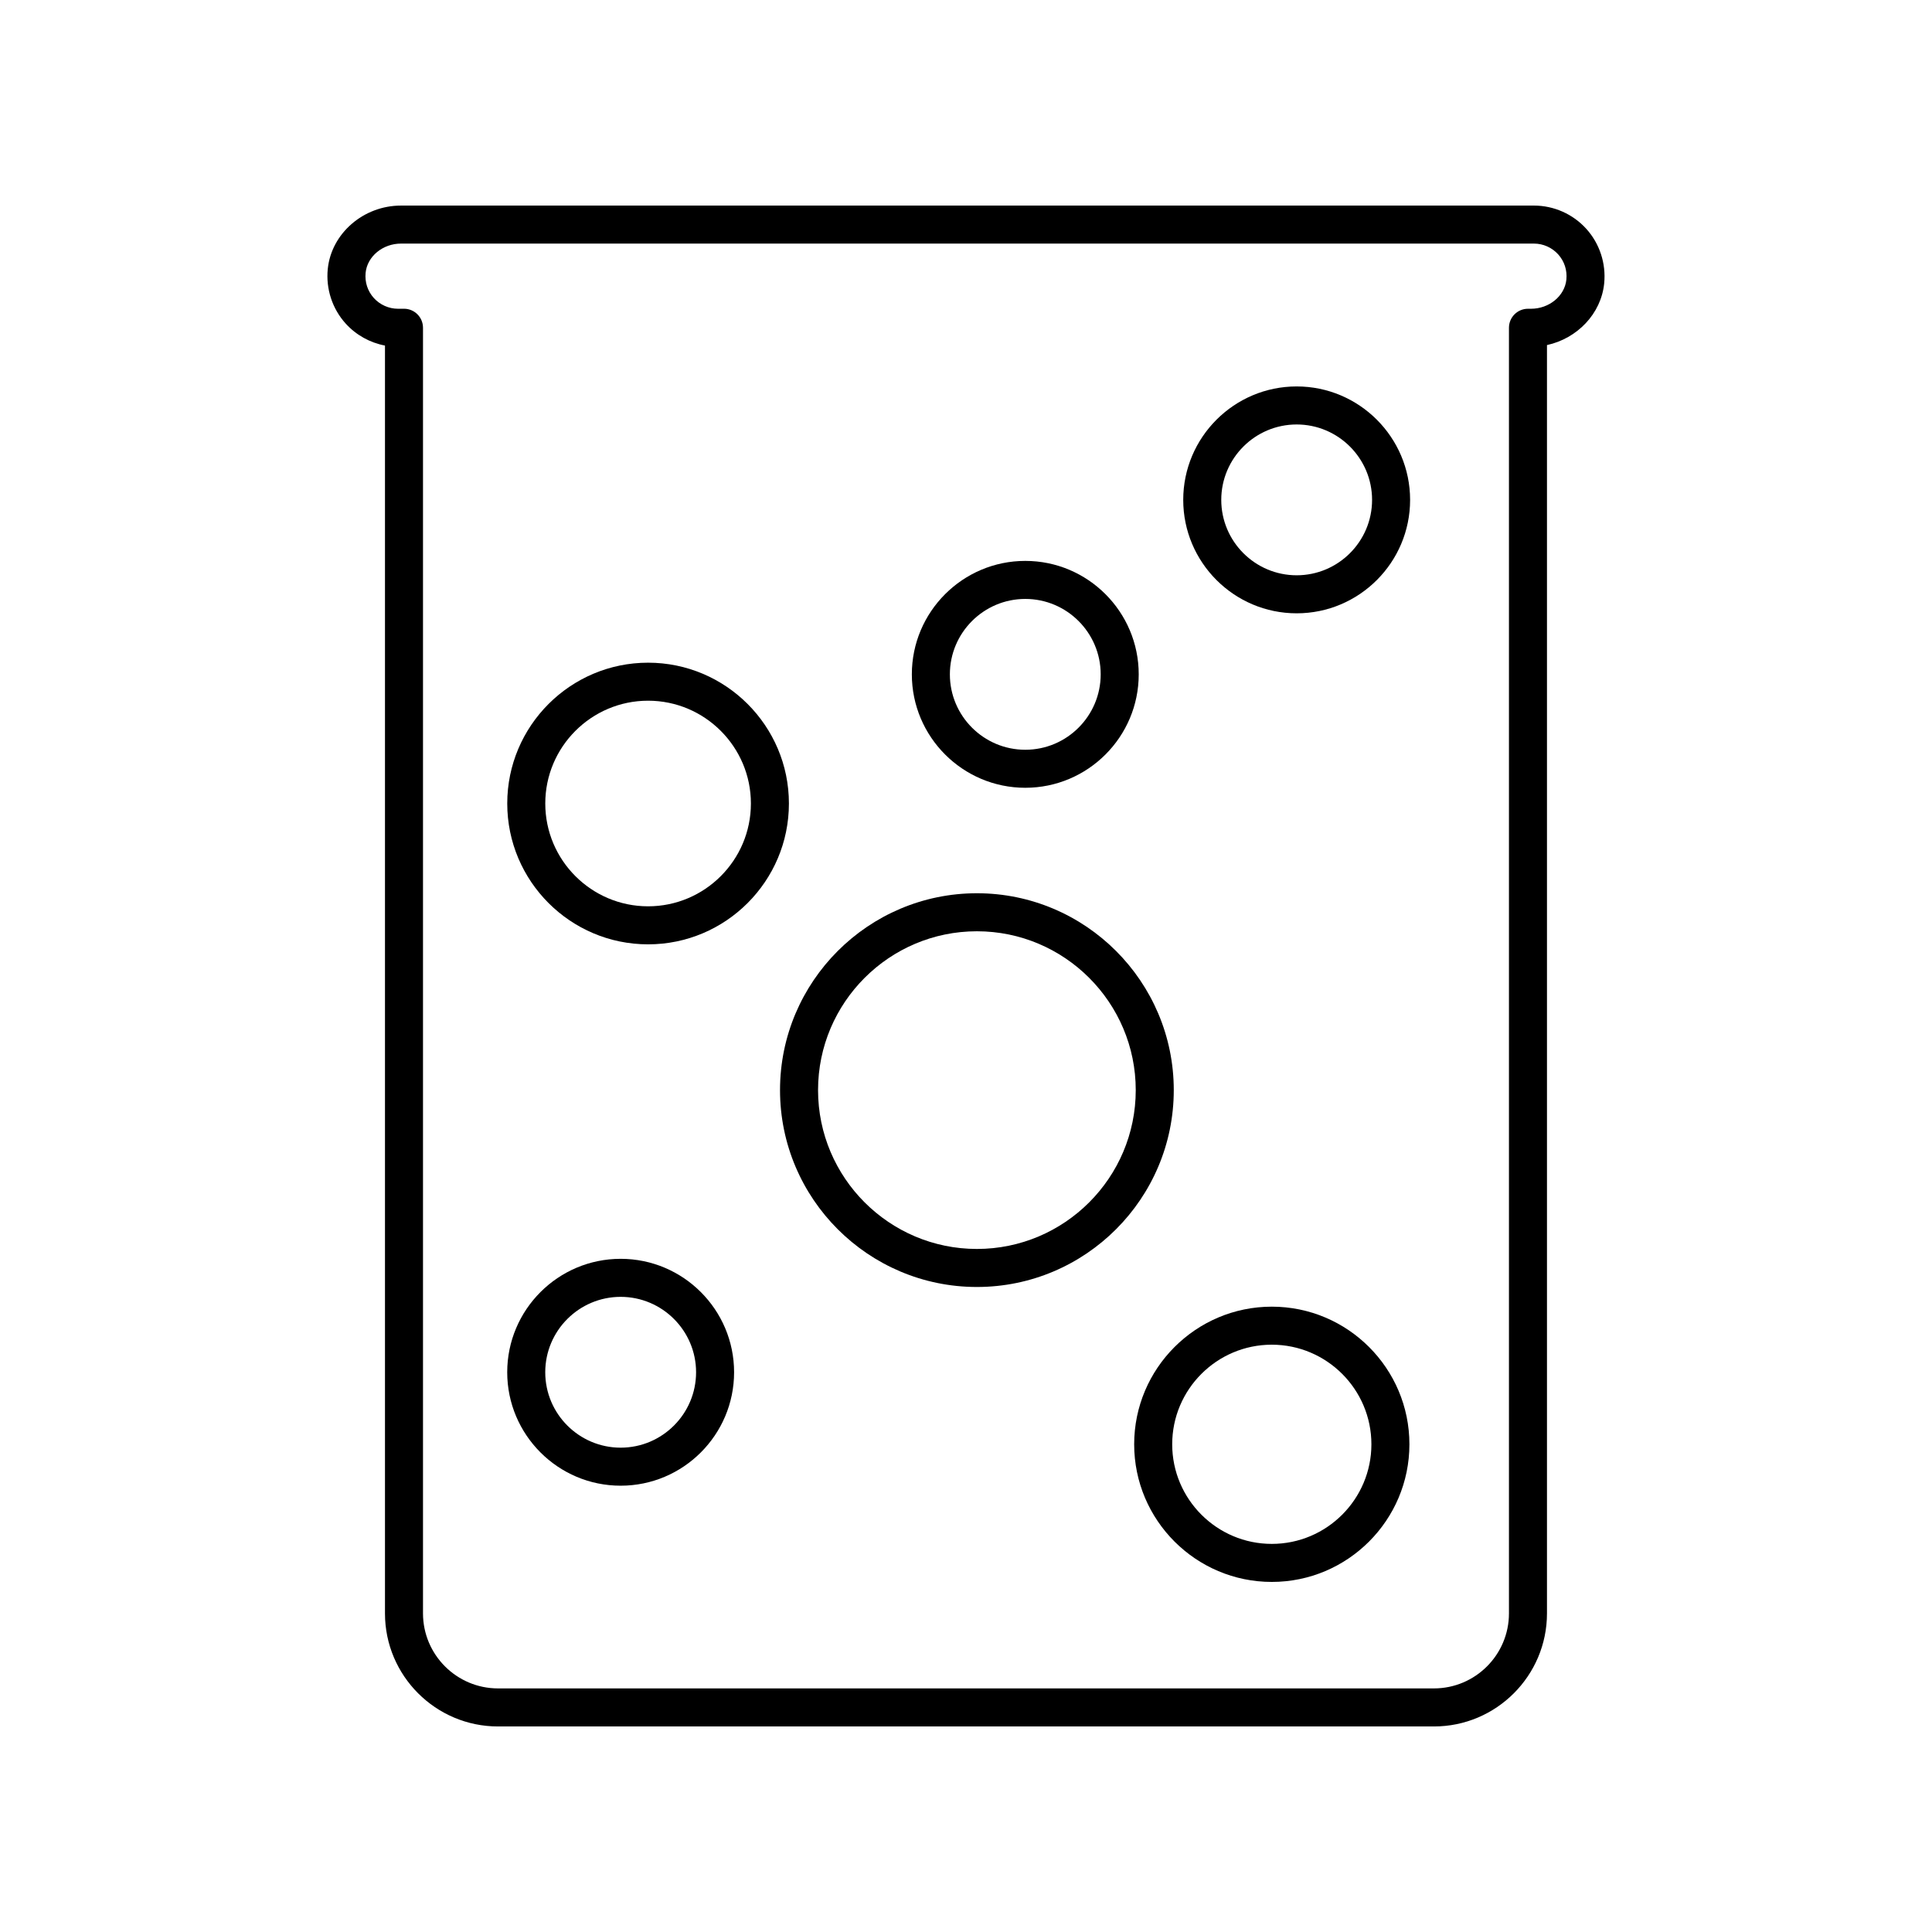
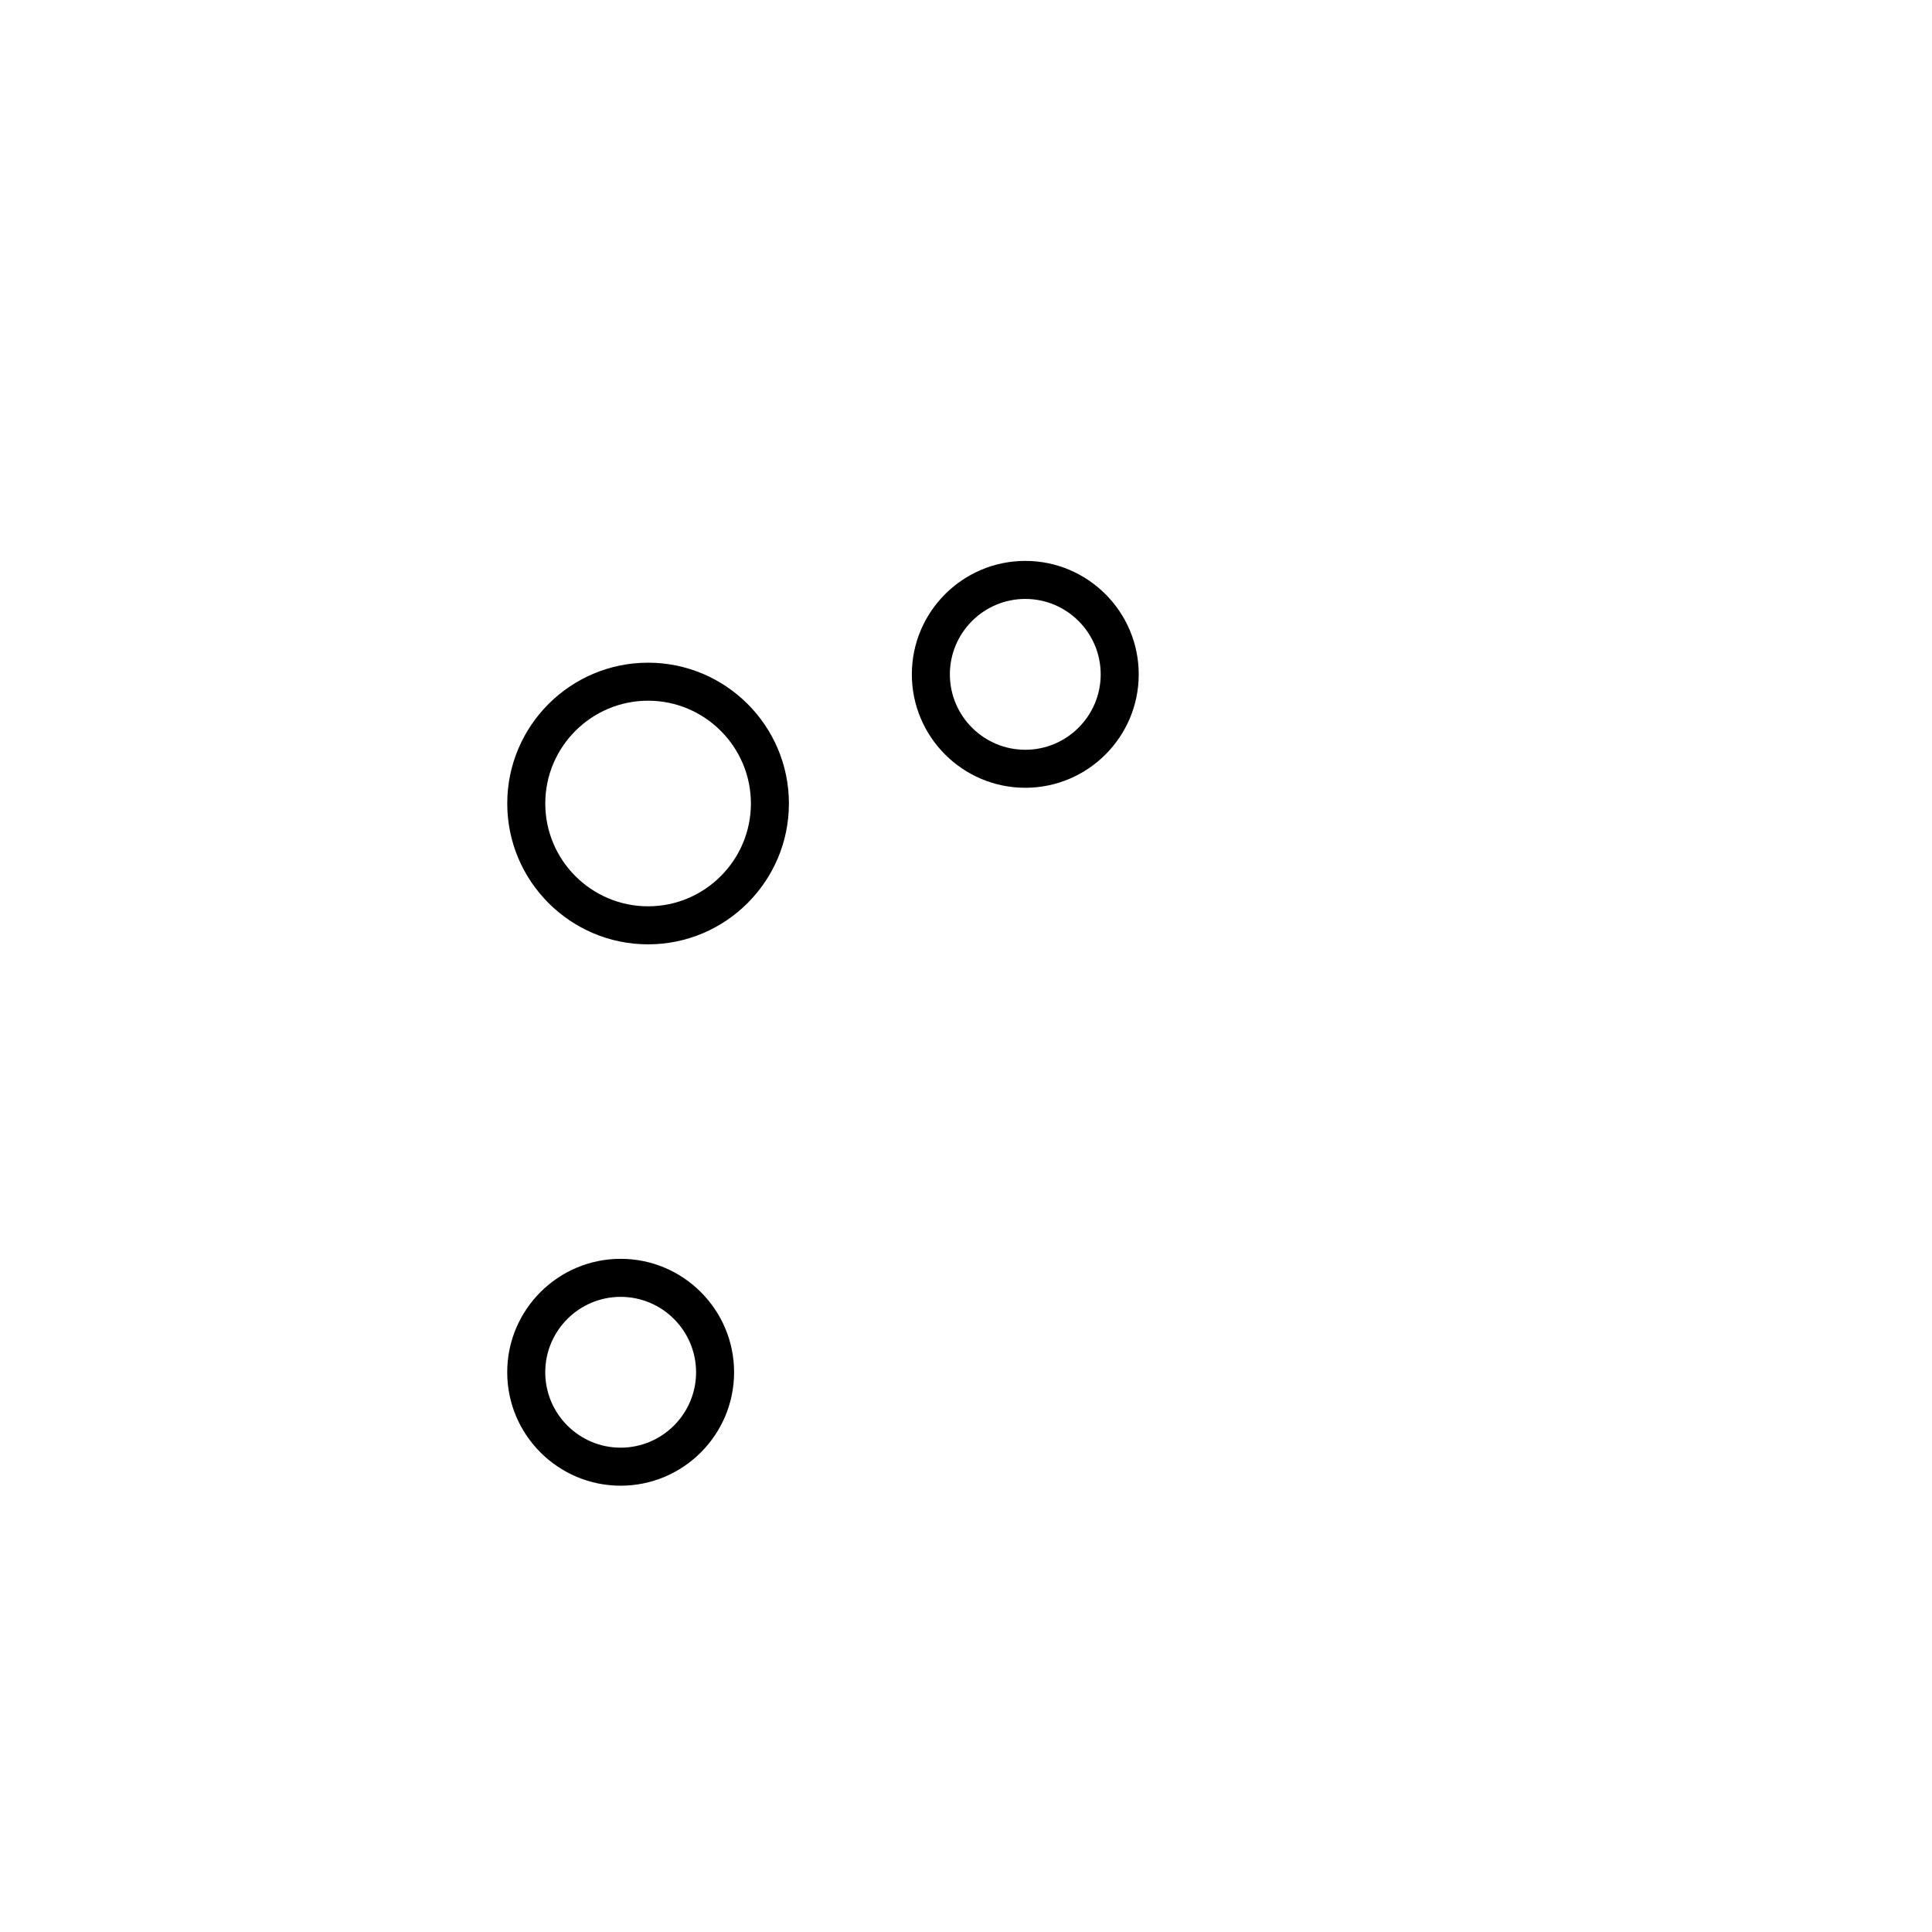
<svg xmlns="http://www.w3.org/2000/svg" fill="#000000" width="800px" height="800px" version="1.1" viewBox="144 144 512 512">
  <g>
-     <path d="m550.51 198.48h-300.25c-9.934 0-18.453 7.379-19.398 16.801-0.527 5.277 1.199 10.547 4.738 14.461 2.758 3.047 6.434 5.082 10.422 5.836v335.99c0 16.52 13.441 29.961 29.961 29.961h248.02c16.52 0 29.961-13.441 29.961-29.961v-336.12c8.02-1.742 14.352-8.301 15.16-16.344 0.527-5.277-1.199-10.555-4.742-14.465-3.539-3.918-8.598-6.16-13.875-6.16zm-0.781 27.344h-0.801c-2.781 0-5.039 2.254-5.039 5.039v340.7c0.004 10.965-8.918 19.883-19.883 19.883h-248.02c-10.965 0-19.887-8.922-19.887-19.887v-340.7c0-2.785-2.254-5.039-5.039-5.039l-1.578 0.004c-2.434 0-4.773-1.039-6.41-2.844-1.652-1.832-2.426-4.211-2.18-6.695 0.434-4.336 4.551-7.731 9.371-7.731h300.25c2.434 0 4.769 1.039 6.406 2.844 1.656 1.832 2.434 4.211 2.184 6.699-0.434 4.332-4.551 7.727-9.371 7.727z" />
    <path d="m308.48 477.6c-16.574 0-30.062 13.484-30.062 30.062 0 16.574 13.484 30.062 30.062 30.062s30.062-13.484 30.062-30.062-13.484-30.062-30.062-30.062zm0 50.047c-11.02 0-19.984-8.965-19.984-19.984 0-11.02 8.965-19.984 19.984-19.984s19.988 8.965 19.988 19.984c0 11.02-8.969 19.984-19.988 19.984z" />
    <path d="m415.71 352.77c16.574 0 30.062-13.484 30.062-30.062 0-16.574-13.484-30.062-30.062-30.062-16.574 0-30.062 13.484-30.062 30.062 0.004 16.578 13.488 30.062 30.062 30.062zm0-50.047c11.02 0 19.984 8.965 19.984 19.984 0 11.023-8.961 19.988-19.984 19.988-11.02 0-19.984-8.965-19.984-19.984 0-11.023 8.965-19.988 19.984-19.988z" />
-     <path d="m487.63 246.41c-16.574 0-30.062 13.484-30.062 30.062 0 16.574 13.484 30.062 30.062 30.062 16.574 0 30.062-13.484 30.062-30.062-0.004-16.574-13.488-30.062-30.062-30.062zm0 50.047c-11.02 0-19.984-8.965-19.984-19.984 0-11.02 8.965-19.984 19.984-19.984 11.02 0 19.984 8.965 19.984 19.984 0 11.02-8.965 19.984-19.984 19.984z" />
    <path d="m315.75 319.62c-20.582 0-37.324 16.742-37.324 37.316 0 20.582 16.742 37.324 37.324 37.324 20.578 0 37.32-16.742 37.32-37.324 0-20.574-16.742-37.316-37.32-37.316zm0 64.562c-15.023 0-27.246-12.223-27.246-27.246 0-15.02 12.223-27.242 27.246-27.242 15.023 0 27.246 12.223 27.246 27.242 0 15.027-12.223 27.246-27.246 27.246z" />
-     <path d="m481.04 490.28c-20.109 0-36.473 16.359-36.473 36.473s16.363 36.473 36.473 36.473c20.109 0 36.469-16.359 36.469-36.473 0.004-20.113-16.355-36.473-36.469-36.473zm0 62.867c-14.555 0-26.395-11.844-26.395-26.395 0-14.555 11.84-26.395 26.395-26.395 14.555 0 26.395 11.844 26.395 26.395s-11.84 26.395-26.395 26.395z" />
-     <path d="m402.89 380.72c-28.77 0-52.176 23.406-52.176 52.172s23.406 52.172 52.176 52.172c28.766 0 52.172-23.406 52.172-52.172 0-28.77-23.406-52.172-52.172-52.172zm0 94.266c-23.211 0-42.098-18.883-42.098-42.094 0-23.211 18.887-42.094 42.098-42.094s42.094 18.883 42.094 42.094c0 23.211-18.883 42.094-42.094 42.094z" />
  </g>
</svg>